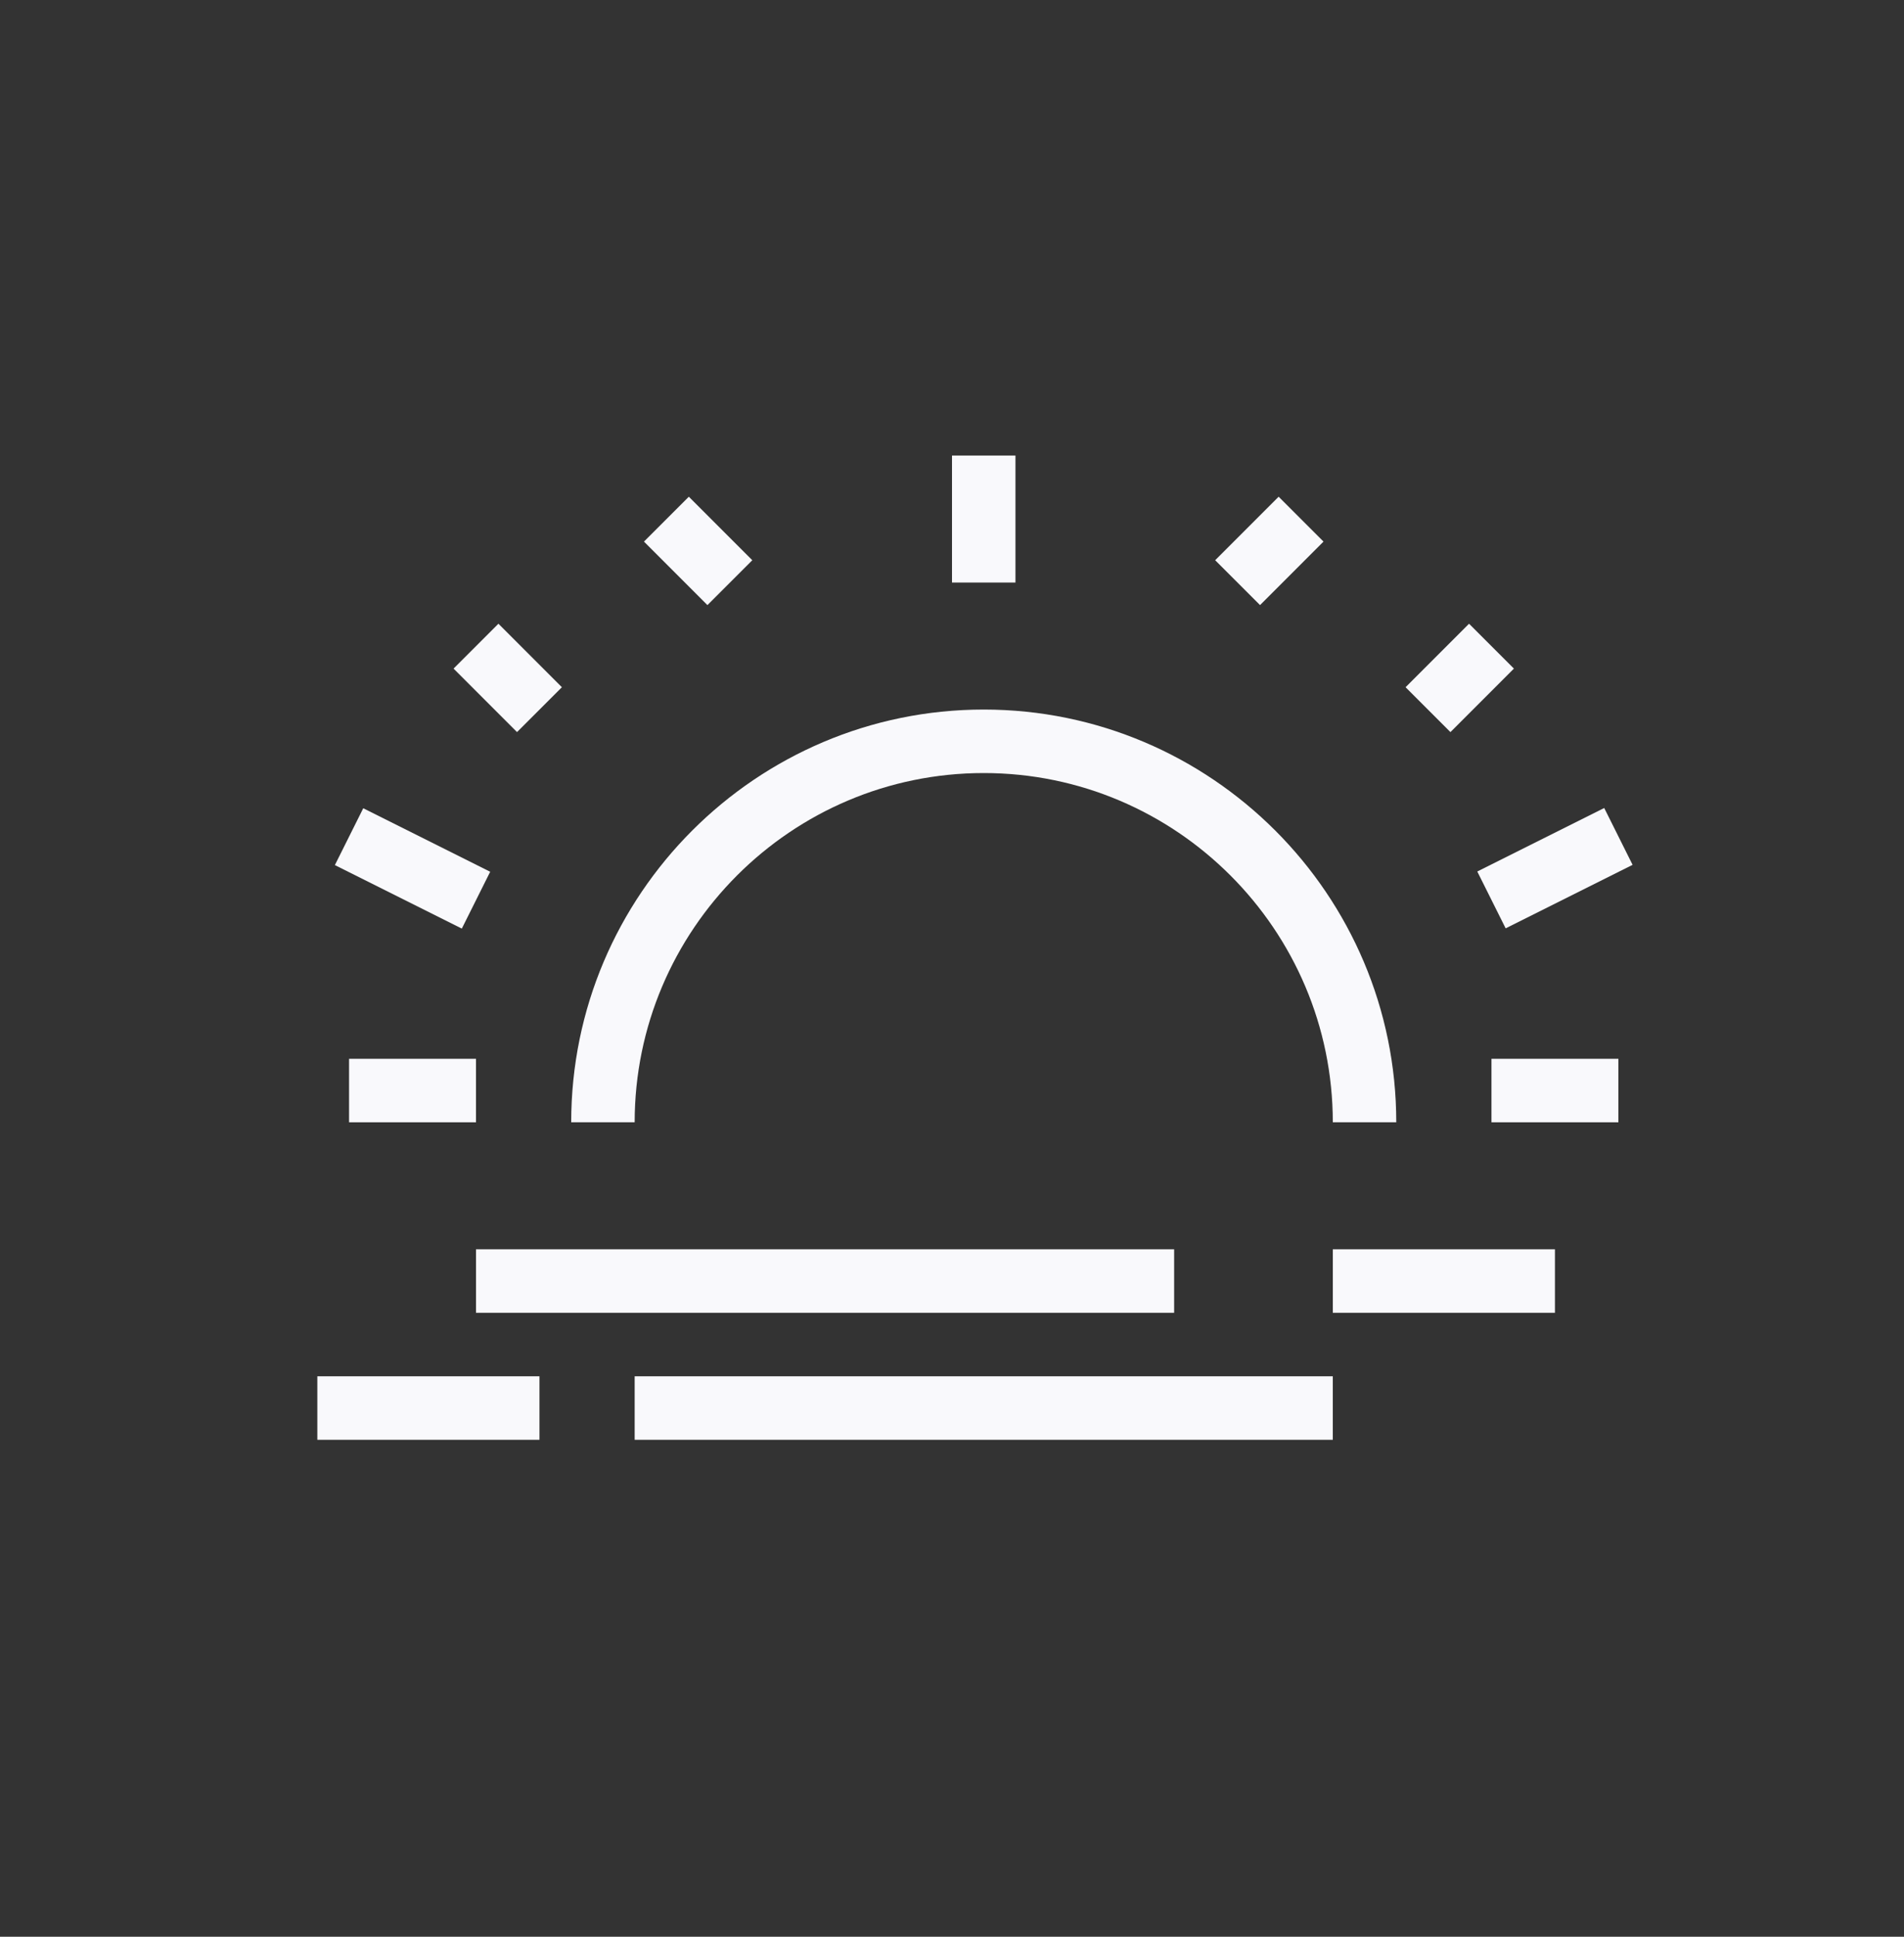
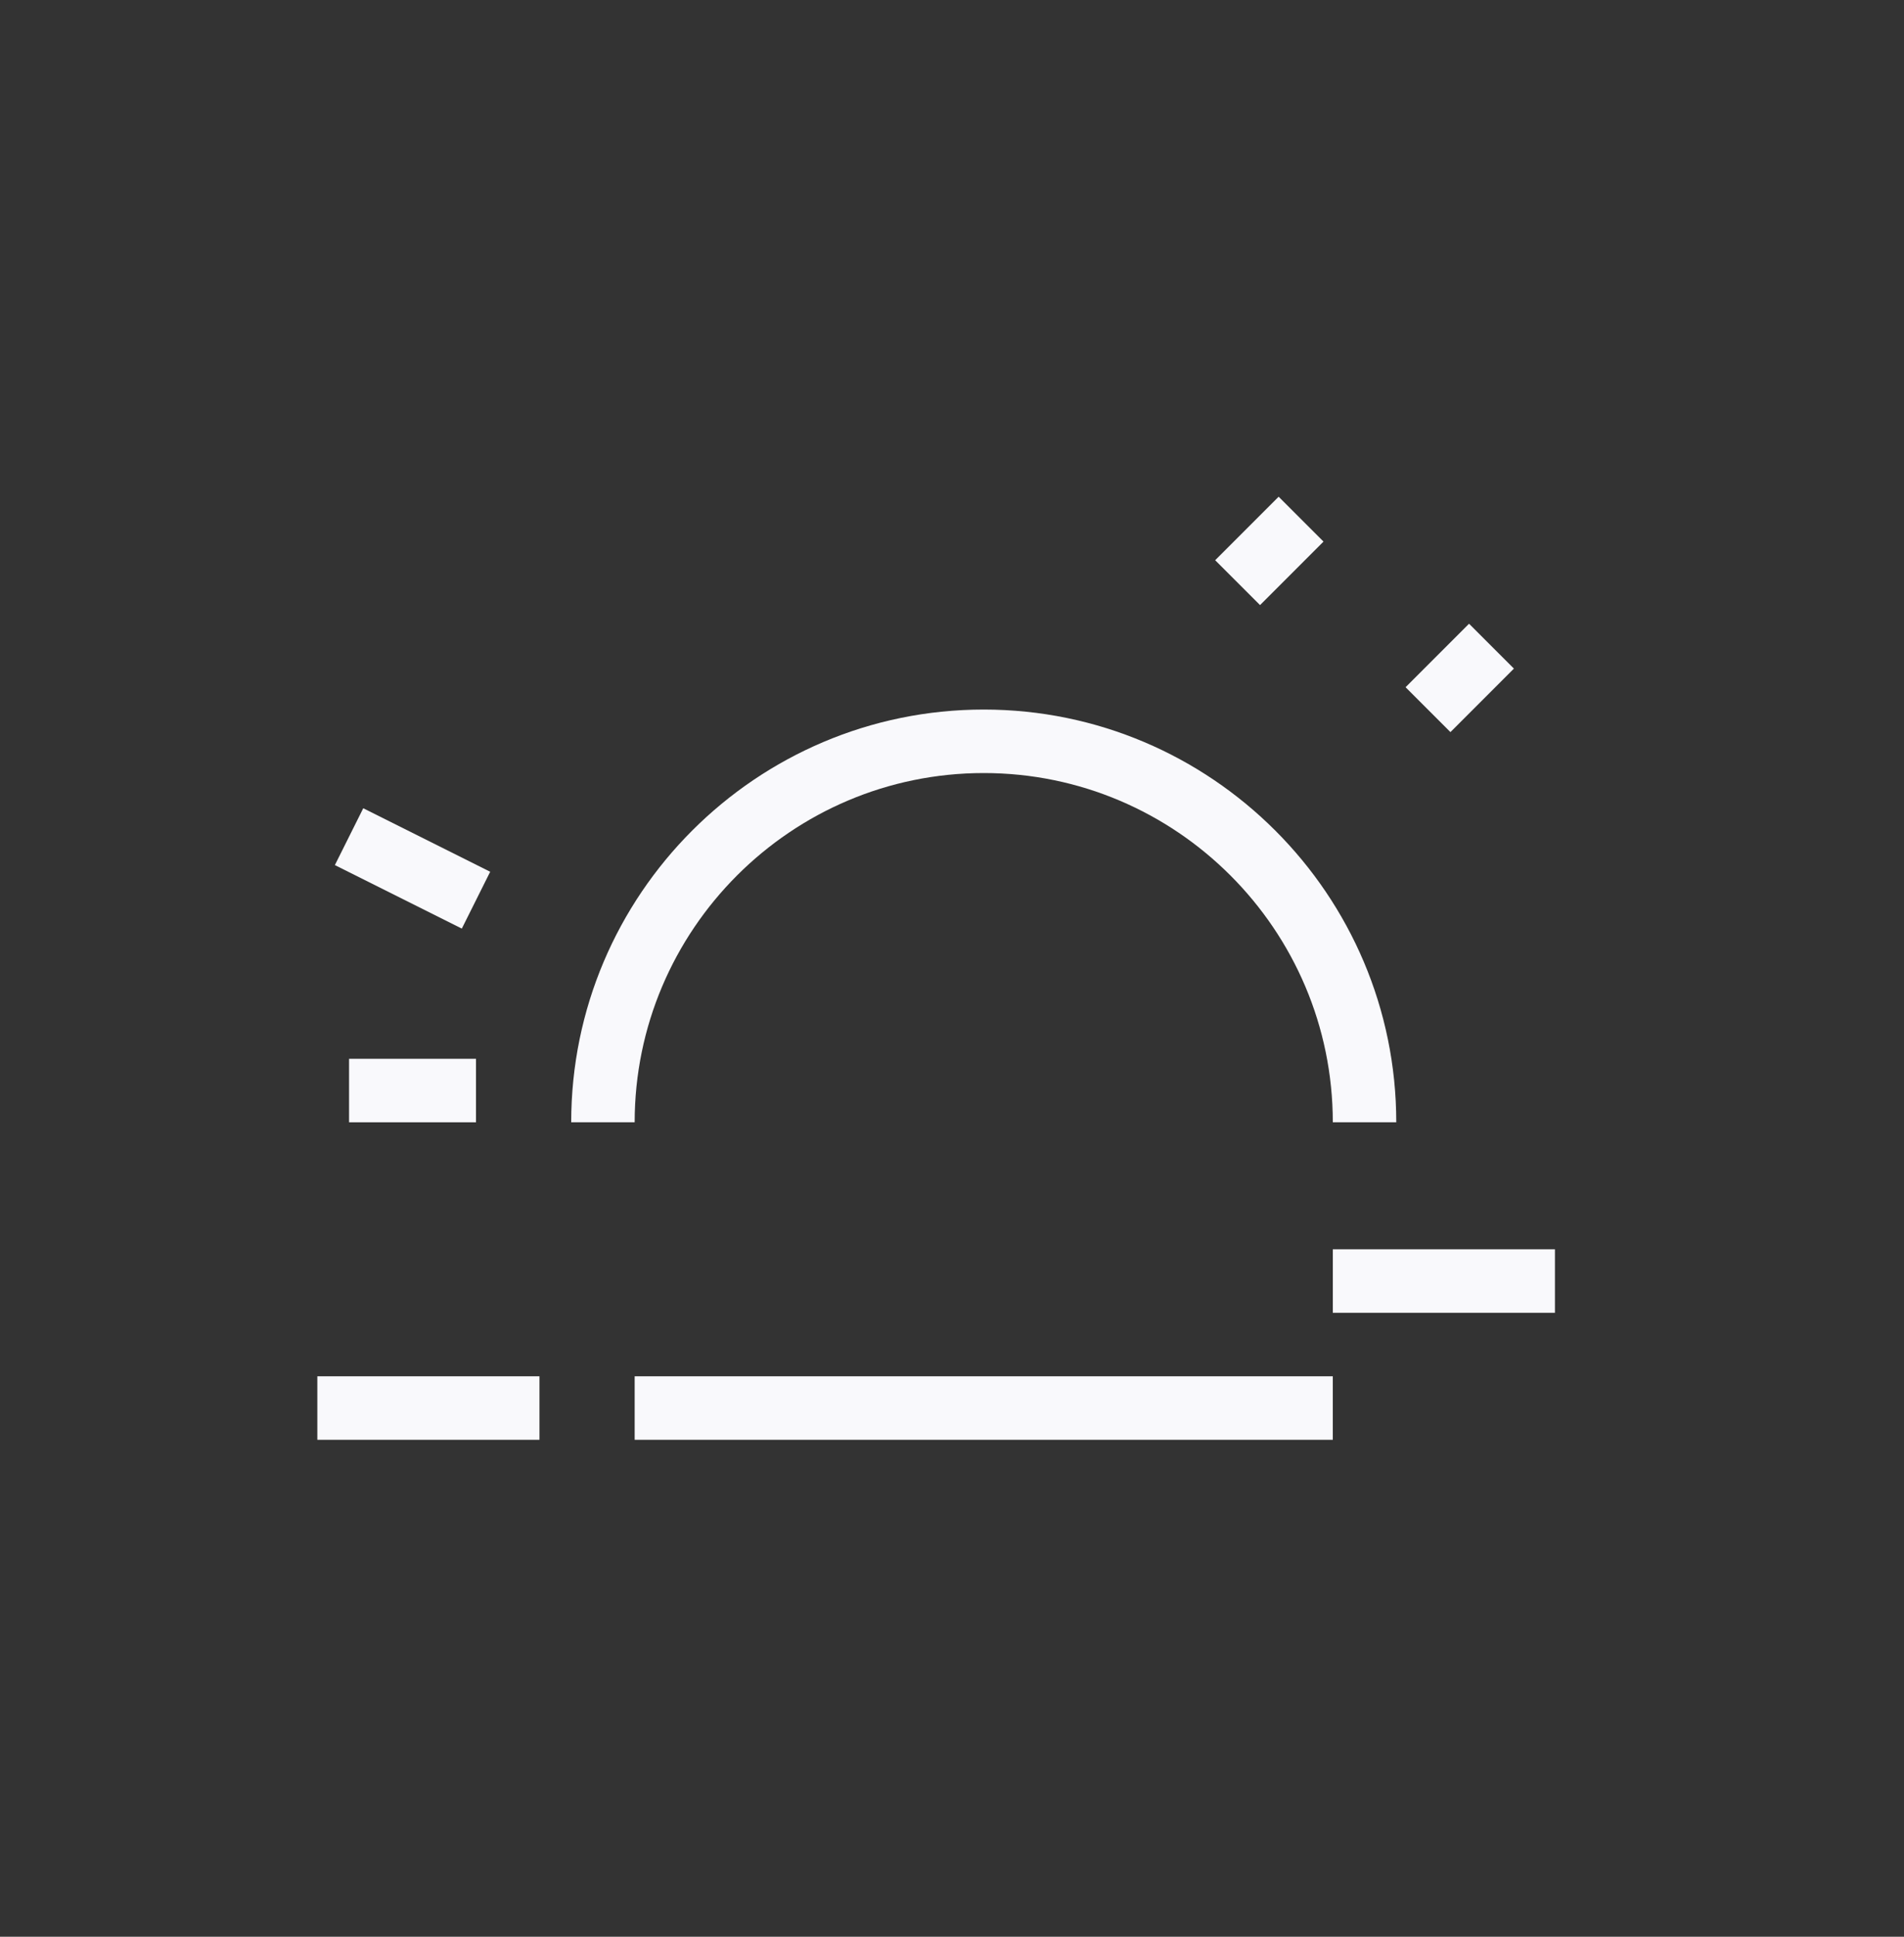
<svg xmlns="http://www.w3.org/2000/svg" width="60" height="61" viewBox="0 0 60 61" fill="none">
  <rect x="0" y="0" width="60" height="61" fill="#333333" stroke="none" />
-   <path fill-rule="evenodd" clip-rule="evenodd" d="M15 41.348H37V39.348H15V41.348Z" fill="#F9F9FC" />
  <path fill-rule="evenodd" clip-rule="evenodd" d="M20 45.348H42V43.348H20V45.348Z" fill="#F9F9FC" />
  <path fill-rule="evenodd" clip-rule="evenodd" d="M42 41.348H49V39.348H42V41.348Z" fill="#F9F9FC" />
  <path fill-rule="evenodd" clip-rule="evenodd" d="M10 45.348H17V43.348H10V45.348Z" fill="#F9F9FC" />
  <path fill-rule="evenodd" clip-rule="evenodd" d="M31 24.348C37.066 24.348 42 29.284 42 35.348H44C44 28.18 38.168 22.348 31 22.348C23.832 22.348 18 28.18 18 35.348H20C20 29.284 24.934 24.348 31 24.348Z" fill="#F9F9FC" />
  <path fill-rule="evenodd" clip-rule="evenodd" d="M11 35.348H15V33.348H11V35.348Z" fill="#F9F9FC" />
-   <path fill-rule="evenodd" clip-rule="evenodd" d="M17.707 21.645L15.707 19.645L14.293 21.058L16.293 23.058L17.707 21.645Z" fill="#F9F9FC" />
-   <path fill-rule="evenodd" clip-rule="evenodd" d="M30 18.348H32V14.348H30V18.348Z" fill="#F9F9FC" />
  <path fill-rule="evenodd" clip-rule="evenodd" d="M47.707 21.058L46.293 19.645L44.293 21.645L45.707 23.058L47.707 21.058Z" fill="#F9F9FC" />
-   <path fill-rule="evenodd" clip-rule="evenodd" d="M47 35.348H51V33.348H47V35.348Z" fill="#F9F9FC" />
-   <path fill-rule="evenodd" clip-rule="evenodd" d="M47.447 29.239L51.447 27.239L50.553 25.449L46.553 27.449L47.447 29.239Z" fill="#F9F9FC" />
+   <path fill-rule="evenodd" clip-rule="evenodd" d="M47 35.348V33.348H47V35.348Z" fill="#F9F9FC" />
  <path fill-rule="evenodd" clip-rule="evenodd" d="M15.447 27.457L11.447 25.457L10.553 27.247L14.553 29.247L15.447 27.457Z" fill="#F9F9FC" />
  <path fill-rule="evenodd" clip-rule="evenodd" d="M41.707 17.058L40.293 15.645L38.293 17.645L39.707 19.058L41.707 17.058Z" fill="#F9F9FC" />
-   <path fill-rule="evenodd" clip-rule="evenodd" d="M23.707 17.645L21.707 15.645L20.293 17.058L22.293 19.058L23.707 17.645Z" fill="#F9F9FC" />
</svg>